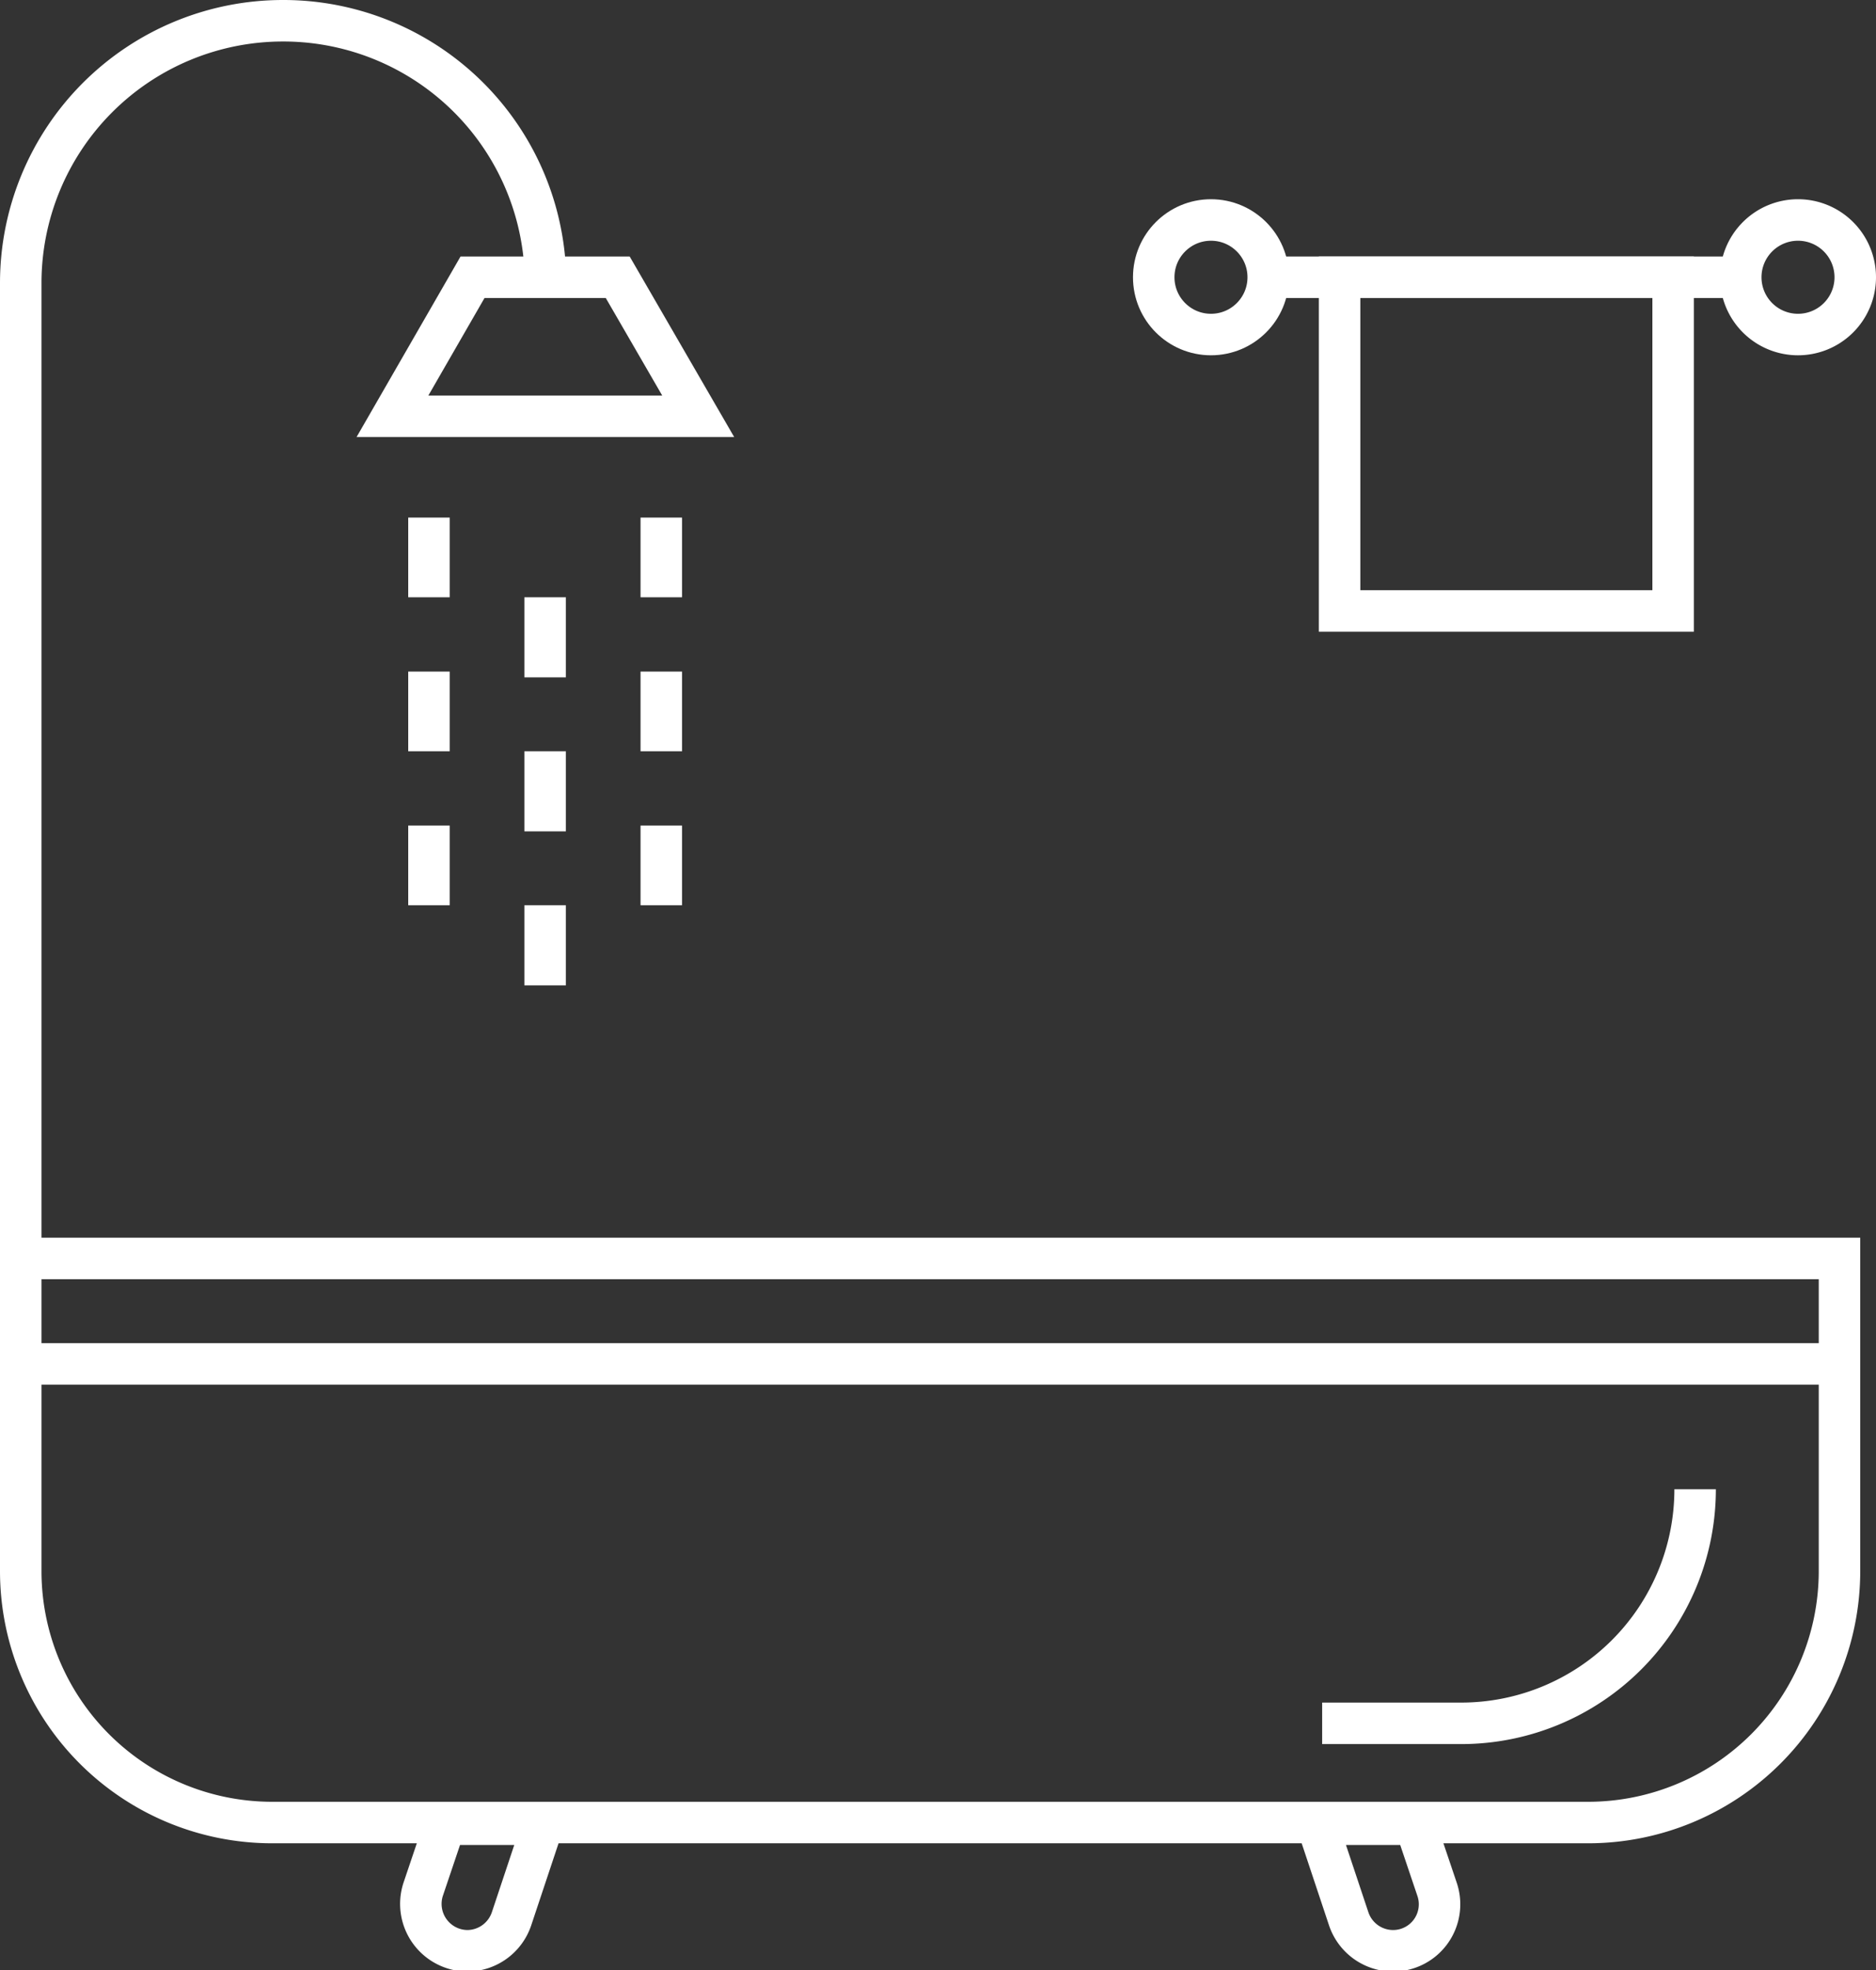
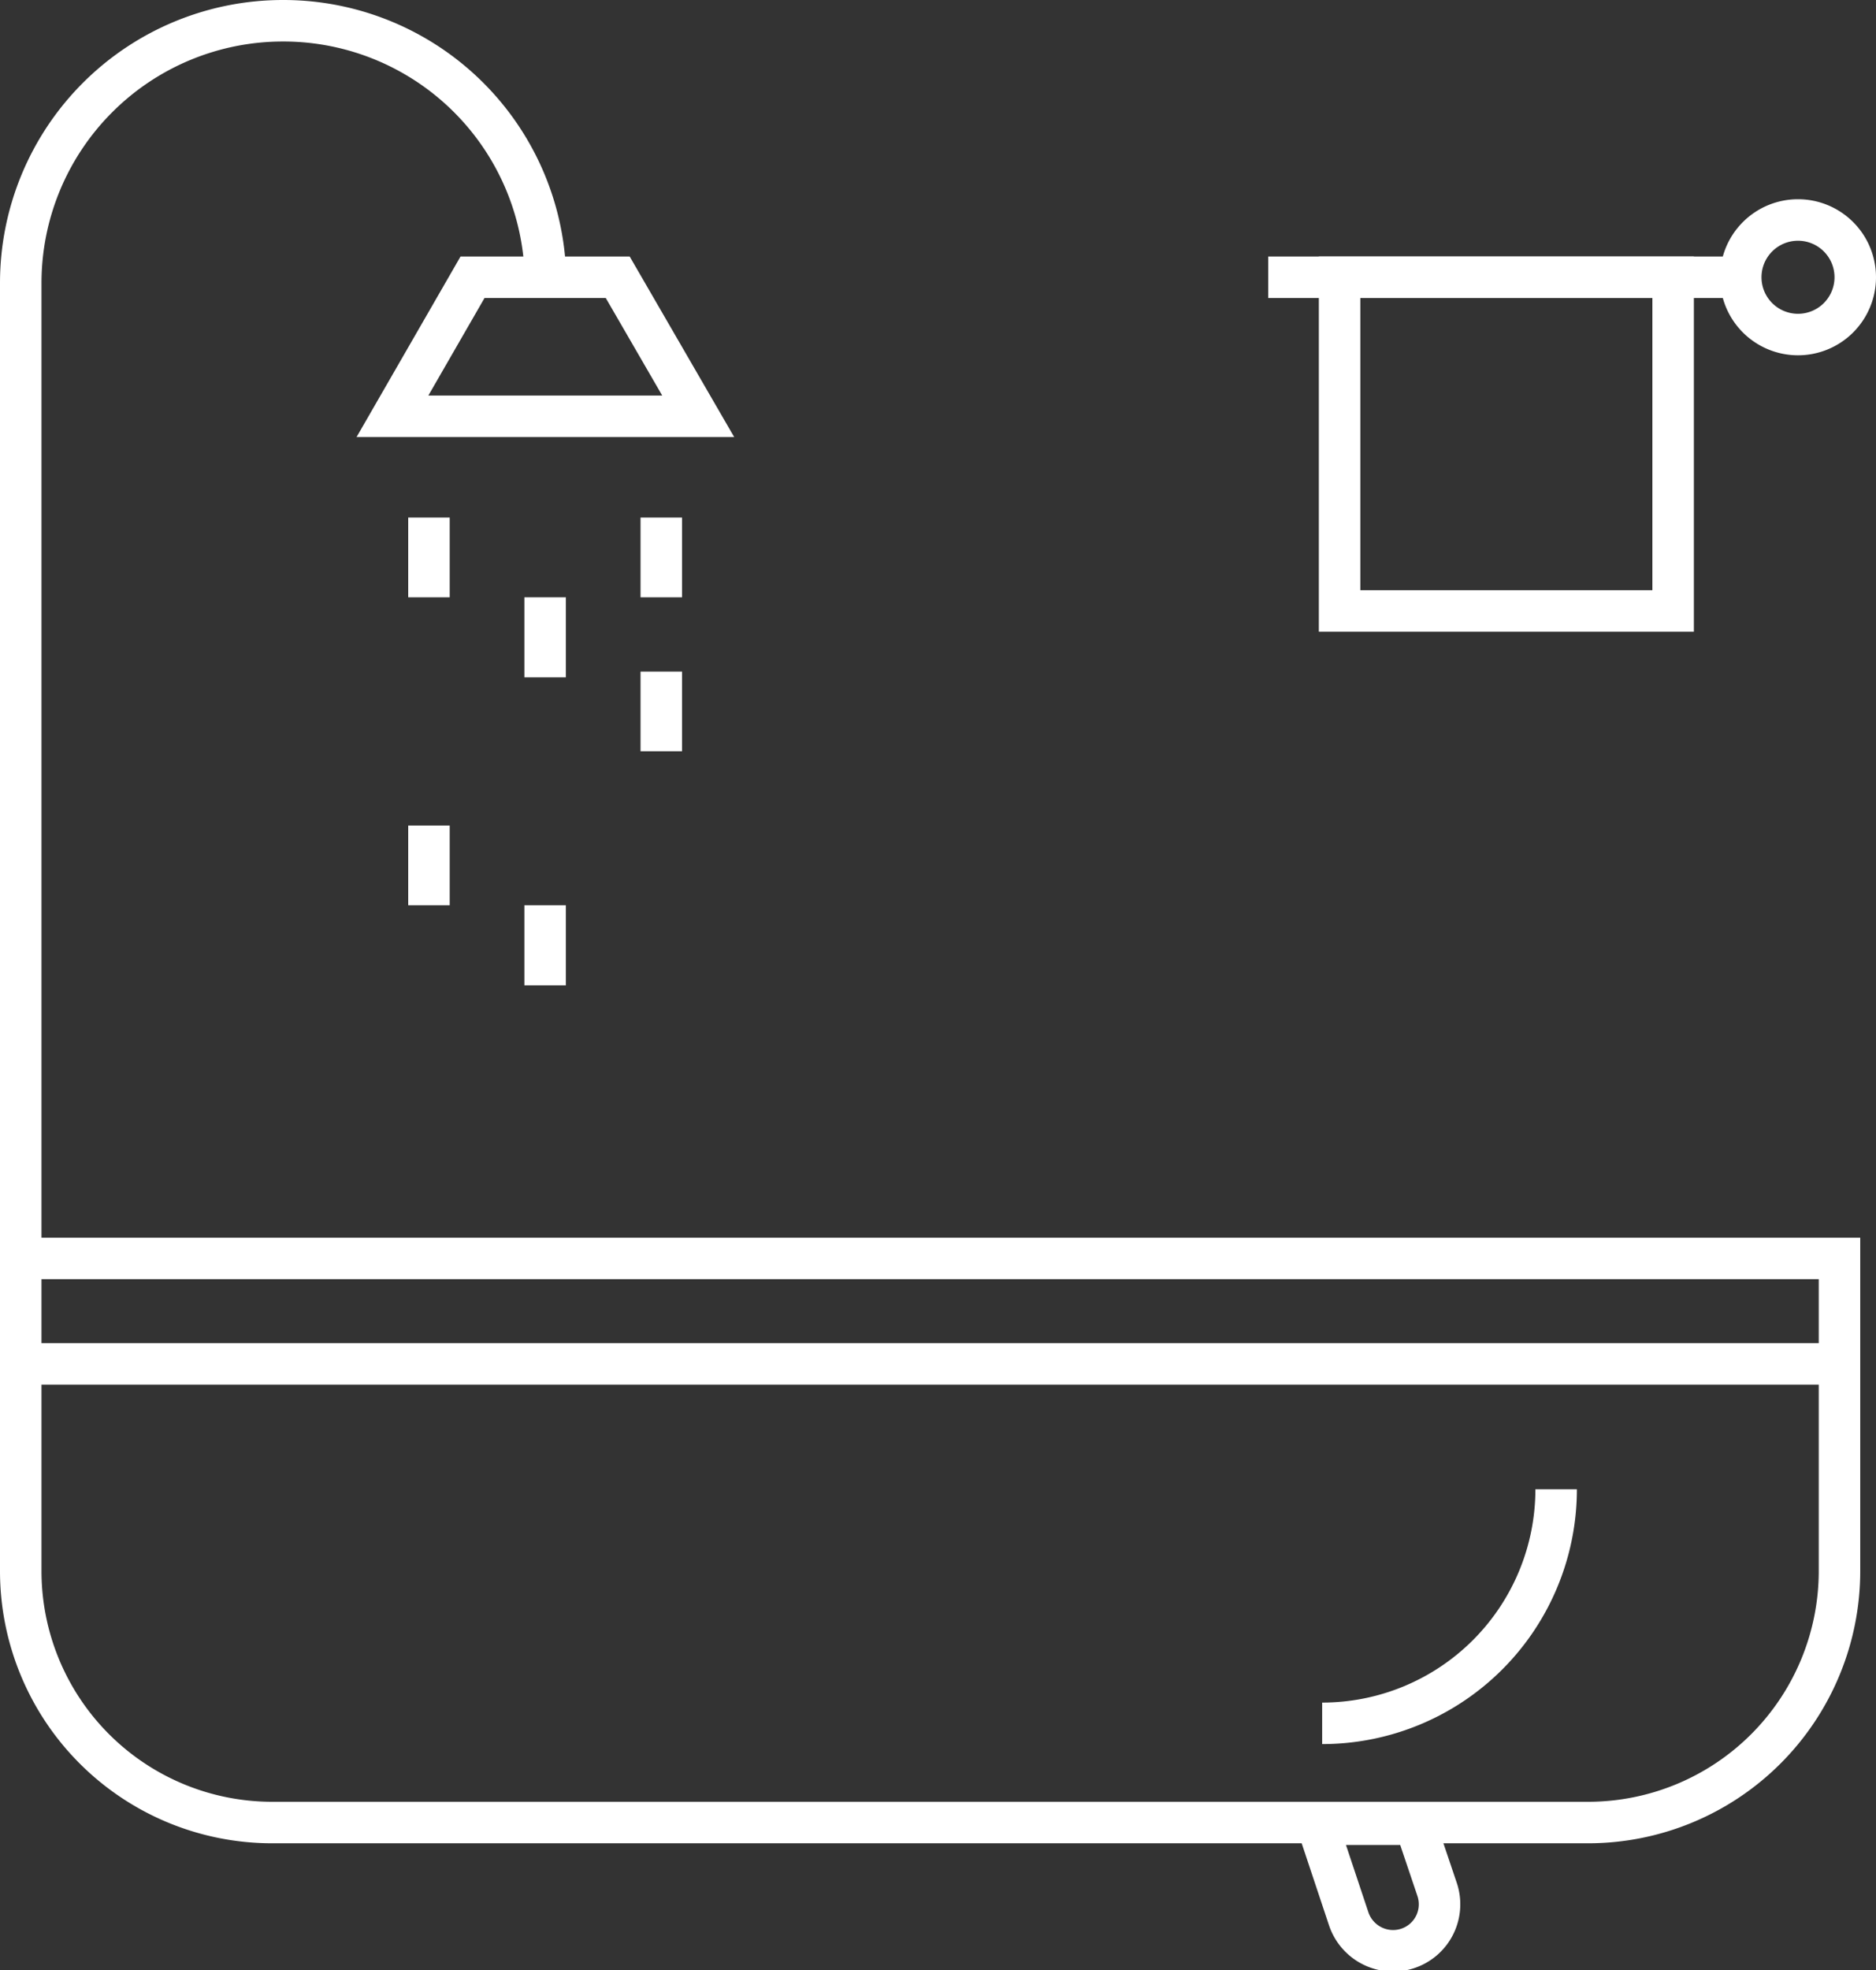
<svg xmlns="http://www.w3.org/2000/svg" viewBox="0 0 45.22 47.47">
  <rect x="0" y="0" width="45.22" height="47.47" fill="#333333" stroke="none" />
  <defs>
    <style>.cls-1{fill:none;stroke:#fff;stroke-miterlimit:10;}</style>
  </defs>
  <title>bathroom</title>
  <g id="Layer_2" data-name="Layer 2">
    <g id="Layer_1-2" data-name="Layer 1">
      <path class="cls-1" d="M.5,30.32H44.34a0,0,0,0,1,0,0v7.53a6.06,6.06,0,0,1-6.06,6.06H6.56A6.06,6.06,0,0,1,.5,37.86V30.32A0,0,0,0,1,.5,30.32Z" />
-       <path class="cls-1" d="M31.87,41.52h3.35a5.64,5.64,0,0,0,5.64-5.64" />
+       <path class="cls-1" d="M31.87,41.52a5.64,5.64,0,0,0,5.64-5.64" />
      <line class="cls-1" x1="0.5" y1="32.86" x2="44.34" y2="32.86" />
      <path class="cls-1" d="M13.15,6.82A6.32,6.32,0,0,0,6.82.5h0A6.32,6.32,0,0,0,.5,6.82v23.5" />
      <polygon class="cls-1" points="14.89 6.68 11.39 6.68 9.46 10.03 16.83 10.03 14.89 6.68" />
      <line class="cls-1" x1="10.34" y1="12.47" x2="10.34" y2="14.39" />
-       <line class="cls-1" x1="10.34" y1="16.18" x2="10.34" y2="18.1" />
      <line class="cls-1" x1="10.34" y1="19.89" x2="10.34" y2="21.81" />
      <line class="cls-1" x1="13.14" y1="14.39" x2="13.14" y2="16.32" />
-       <line class="cls-1" x1="13.14" y1="18.1" x2="13.14" y2="20.03" />
      <line class="cls-1" x1="13.14" y1="21.81" x2="13.14" y2="23.74" />
      <line class="cls-1" x1="15.94" y1="12.47" x2="15.94" y2="14.39" />
      <line class="cls-1" x1="15.94" y1="16.18" x2="15.94" y2="18.1" />
-       <line class="cls-1" x1="15.94" y1="19.89" x2="15.94" y2="21.81" />
-       <path class="cls-1" d="M11.27,47h0a1.13,1.13,0,0,1-1.07-1.48l.53-1.57h2.36l-.76,2.28A1.13,1.13,0,0,1,11.27,47Z" />
      <path class="cls-1" d="M33.58,47h0a1.13,1.13,0,0,1-1.07-.77l-.76-2.28h2.36l.53,1.57A1.12,1.12,0,0,1,33.58,47Z" />
      <line class="cls-1" x1="30.57" y1="6.68" x2="42.27" y2="6.68" />
      <path class="cls-1" d="M44.72,6.68A1.38,1.38,0,1,1,43.34,5.3,1.38,1.38,0,0,1,44.72,6.68Z" />
-       <circle class="cls-1" cx="29.19" cy="6.68" r="1.38" />
      <rect class="cls-1" x="32.29" y="6.68" width="8.04" height="8.04" />
    </g>
  </g>
</svg>